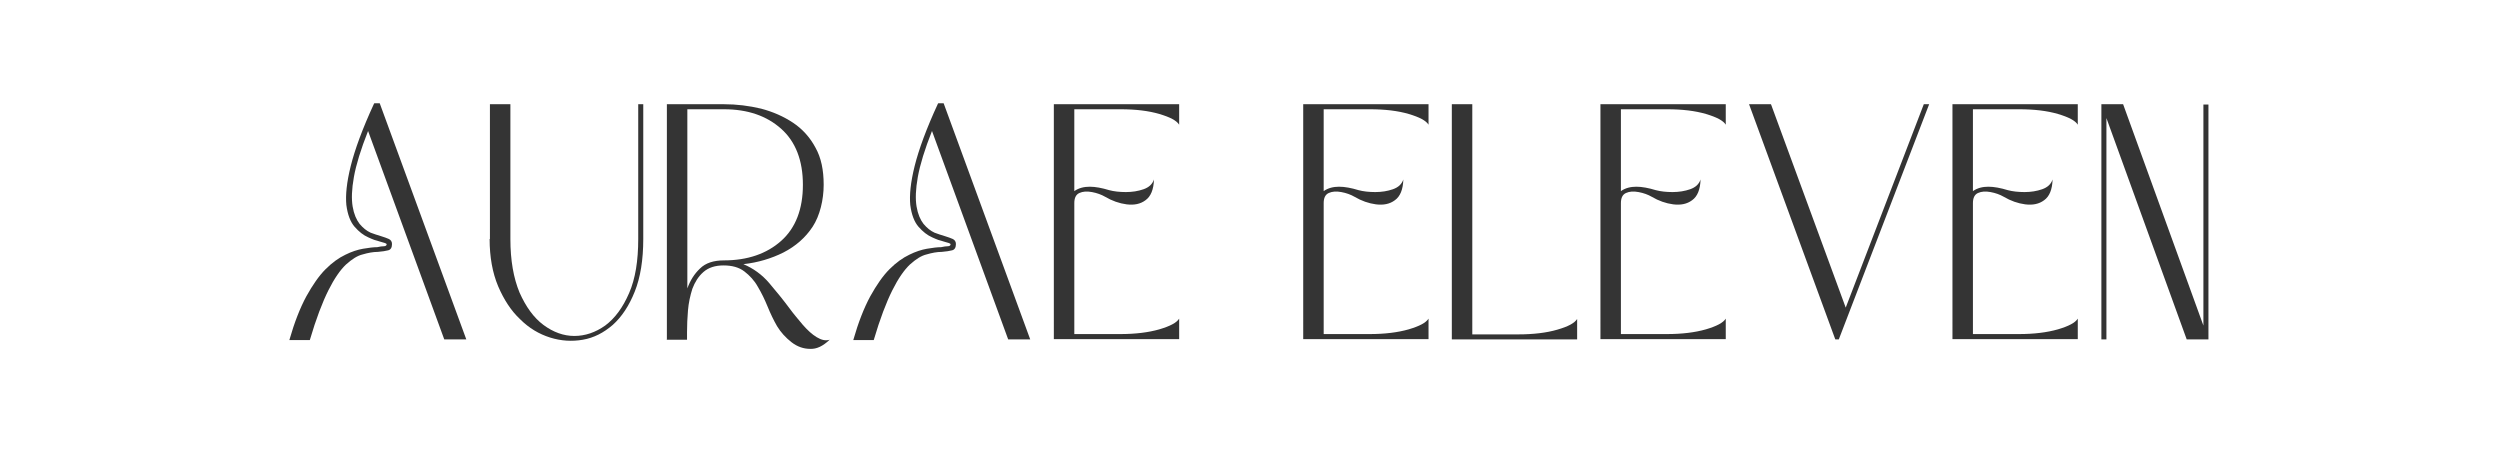
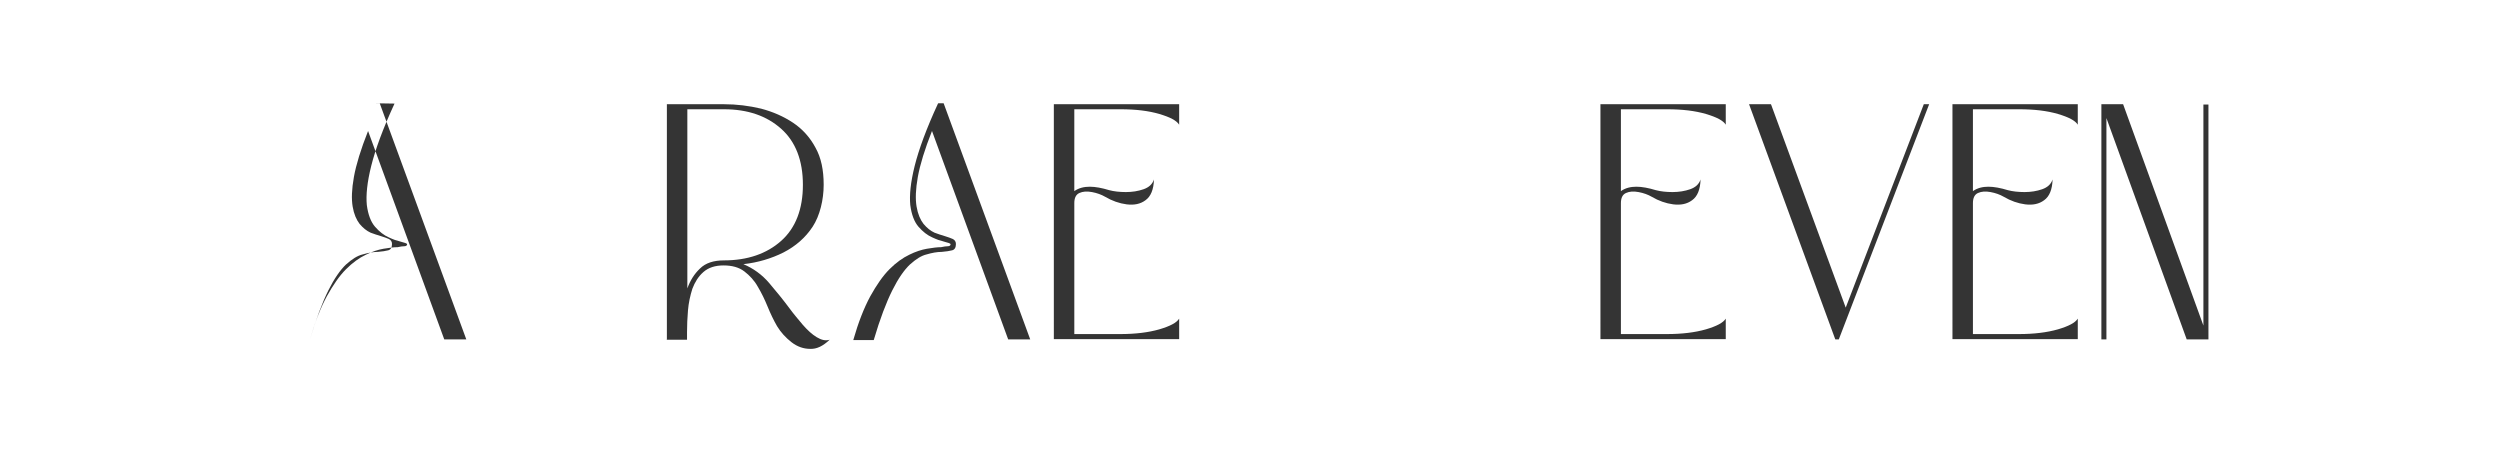
<svg xmlns="http://www.w3.org/2000/svg" viewBox="0 0 794 145.9" version="1.1" id="Layer_1">
  <defs>
    <style>
      .st0 {
        fill: #343434;
      }
    </style>
  </defs>
-   <path d="M118.9,32.8h1.7l27.5,75h-7l-24.2-66.2c-2.3,5.8-3.8,10.7-4.5,14.6-.7,3.9-.8,7-.4,9.4.4,2.4,1.2,4.2,2.2,5.5,1.1,1.3,2.2,2.2,3.5,2.8.6.2,1.1.4,1.7.6.6.2,1.1.3,1.6.5,1,.3,1.8.6,2.5.9.6.3,1,.8,1,1.6,0,1.1-.4,1.8-1.2,2-.8.2-1.9.4-3.3.5-1.5,0-3.1.3-4.8.8-1.7.4-3.4,1.5-5.3,3.2-1.8,1.7-3.7,4.4-5.6,8.2-1.9,3.8-3.9,9-5.9,15.8h-6.5c1.6-5.6,3.4-10.2,5.4-13.9,2-3.6,4-6.5,6.1-8.6,2.1-2.1,4.2-3.6,6.3-4.6,2-1,3.9-1.6,5.6-1.9,1.8-.3,3.3-.5,4.5-.5.9-.2,1.6-.3,2.2-.3.5,0,.8-.3.8-.6s-.7-.5-2.2-.9c-.5-.2-1.1-.3-1.7-.5-.6-.2-1.2-.5-1.9-.8-1.6-.7-3-1.8-4.4-3.4-1.3-1.5-2.2-3.8-2.6-6.9-.3-3.1.1-7.2,1.4-12.4,1.3-5.2,3.7-11.8,7.4-19.8Z" class="st0" />
-   <path d="M155.6,75.9v-42.8h6.5v42.8c0,6.8,1,12.4,2.9,17,2,4.5,4.5,8,7.6,10.3,3.1,2.3,6.4,3.5,9.8,3.5,3.4,0,6.7-1.1,9.8-3.3,3.1-2.3,5.6-5.7,7.6-10.3s2.9-10.3,2.9-17.2v-42.8h1.6v42.8c0,6.6-.9,12.2-2.7,16.7-1.8,4.5-4.1,8-7,10.6-2.9,2.5-6,4.1-9.5,4.7-3.4.6-6.9.4-10.4-.7-3.5-1.1-6.7-3-9.5-5.8-2.9-2.7-5.2-6.3-7-10.5-1.8-4.3-2.7-9.3-2.7-15Z" class="st0" />
+   <path d="M118.9,32.8h1.7l27.5,75h-7l-24.2-66.2c-2.3,5.8-3.8,10.7-4.5,14.6-.7,3.9-.8,7-.4,9.4.4,2.4,1.2,4.2,2.2,5.5,1.1,1.3,2.2,2.2,3.5,2.8.6.2,1.1.4,1.7.6.6.2,1.1.3,1.6.5,1,.3,1.8.6,2.5.9.6.3,1,.8,1,1.6,0,1.1-.4,1.8-1.2,2-.8.2-1.9.4-3.3.5-1.5,0-3.1.3-4.8.8-1.7.4-3.4,1.5-5.3,3.2-1.8,1.7-3.7,4.4-5.6,8.2-1.9,3.8-3.9,9-5.9,15.8c1.6-5.6,3.4-10.2,5.4-13.9,2-3.6,4-6.5,6.1-8.6,2.1-2.1,4.2-3.6,6.3-4.6,2-1,3.9-1.6,5.6-1.9,1.8-.3,3.3-.5,4.5-.5.9-.2,1.6-.3,2.2-.3.5,0,.8-.3.8-.6s-.7-.5-2.2-.9c-.5-.2-1.1-.3-1.7-.5-.6-.2-1.2-.5-1.9-.8-1.6-.7-3-1.8-4.4-3.4-1.3-1.5-2.2-3.8-2.6-6.9-.3-3.1.1-7.2,1.4-12.4,1.3-5.2,3.7-11.8,7.4-19.8Z" class="st0" />
  <path d="M211.8,107.8V33.1h18.1c4.1,0,8,.5,11.8,1.4,3.8,1,7.2,2.5,10.2,4.5,3,2,5.4,4.7,7.1,7.9,1.8,3.2,2.6,7.1,2.6,11.8s-1.2,9.8-3.5,13.3c-2.3,3.5-5.4,6.2-9.3,8.2-3.8,1.9-8.1,3.2-12.7,3.7,3.1,1.3,5.9,3.3,8.2,6,2.3,2.7,4.5,5.4,6.5,8.1,1.3,1.8,2.8,3.5,4.2,5.2,1.5,1.7,2.9,3,4.4,3.9,1.5.9,2.8,1.2,4.1.8-2.1,2-4.1,3-6.2,2.9-2.1,0-4.1-.7-5.9-2.1-1.8-1.4-3.4-3.1-4.6-5.1-1.1-1.9-2.1-4-3-6.2-.9-2.2-1.9-4.3-3.1-6.3-1.1-2-2.6-3.6-4.3-4.9-1.7-1.3-3.9-1.9-6.6-1.9s-4.8.7-6.4,2.1c-1.6,1.4-2.7,3.2-3.5,5.3-.7,2.2-1.2,4.5-1.4,6.9-.2,2.4-.3,4.7-.3,6.9v2.4h-6.5ZM229.9,82.7c7.5,0,13.6-2.1,18.2-6.2,4.6-4.1,6.9-10.1,6.9-17.8s-2.3-13.7-6.9-17.8c-4.6-4.1-10.6-6.2-18.2-6.2h-11.6v56.9c.9-2.5,2.2-4.6,4-6.3,1.8-1.8,4.4-2.6,7.6-2.6Z" class="st0" />
  <path d="M298,32.8h1.7l27.5,75h-7l-24.2-66.2c-2.3,5.8-3.8,10.7-4.5,14.6-.7,3.9-.8,7-.4,9.4.4,2.4,1.2,4.2,2.2,5.5,1.1,1.3,2.2,2.2,3.5,2.8.6.2,1.1.4,1.7.6.6.2,1.1.3,1.6.5,1,.3,1.8.6,2.5.9.6.3,1,.8,1,1.6,0,1.1-.4,1.8-1.2,2-.8.2-1.9.4-3.3.5-1.5,0-3.1.3-4.8.8-1.7.4-3.4,1.5-5.3,3.2-1.8,1.7-3.7,4.4-5.6,8.2-1.9,3.8-3.9,9-5.9,15.8h-6.5c1.6-5.6,3.4-10.2,5.4-13.9,2-3.6,4-6.5,6.1-8.6,2.1-2.1,4.2-3.6,6.3-4.6,2-1,3.9-1.6,5.6-1.9,1.8-.3,3.3-.5,4.5-.5.9-.2,1.6-.3,2.2-.3.5,0,.8-.3.8-.6s-.7-.5-2.2-.9c-.5-.2-1.1-.3-1.7-.5-.6-.2-1.2-.5-1.9-.8-1.6-.7-3-1.8-4.4-3.4-1.3-1.5-2.2-3.8-2.6-6.9-.3-3.1.1-7.2,1.4-12.4,1.3-5.2,3.7-11.8,7.4-19.8Z" class="st0" />
  <path d="M334.7,33.1h39.8v6.5c-.8-1.3-2.9-2.4-6.3-3.4-3.4-1-7.5-1.5-12.4-1.5h-14.6v26c1.4-1,3.1-1.4,4.9-1.4,1.8,0,3.9.4,6.2,1.1,1.5.4,3.3.6,5.3.6,2,0,3.9-.3,5.6-.9,1.7-.6,2.8-1.6,3.3-3.1-.1,3.2-1,5.4-2.7,6.6-1.6,1.2-3.6,1.6-6,1.3-2.3-.3-4.6-1.1-6.8-2.4-1.2-.7-2.6-1.2-4.2-1.5-1.6-.3-2.9-.2-4,.3-1.1.5-1.6,1.6-1.6,3.2v41.6h14.6c4.8,0,8.9-.5,12.4-1.5,3.4-1,5.5-2.1,6.3-3.4v6.5h-39.8V33.1Z" class="st0" />
-   <path d="M413.9,33.1h39.8v6.5c-.8-1.3-2.9-2.4-6.3-3.4-3.4-1-7.5-1.5-12.4-1.5h-14.6v26c1.4-1,3.1-1.4,4.9-1.4,1.8,0,3.9.4,6.2,1.1,1.5.4,3.3.6,5.3.6,2,0,3.9-.3,5.6-.9,1.7-.6,2.8-1.6,3.3-3.1-.1,3.2-1,5.4-2.7,6.6-1.6,1.2-3.6,1.6-6,1.3-2.3-.3-4.6-1.1-6.8-2.4-1.2-.7-2.6-1.2-4.2-1.5-1.6-.3-2.9-.2-4,.3-1.1.5-1.6,1.6-1.6,3.2v41.6h14.6c4.8,0,8.9-.5,12.4-1.5,3.4-1,5.5-2.1,6.3-3.4v6.5h-39.8V33.1Z" class="st0" />
-   <path d="M500.9,107.8h-39.8V33.1h6.5v73.1h14.6c4.8,0,9-.5,12.4-1.5,3.5-1,5.5-2.1,6.3-3.4v6.5Z" class="st0" />
  <path d="M508.3,33.1h39.8v6.5c-.8-1.3-2.9-2.4-6.3-3.4-3.4-1-7.5-1.5-12.4-1.5h-14.6v26c1.4-1,3.1-1.4,4.9-1.4,1.8,0,3.9.4,6.2,1.1,1.5.4,3.3.6,5.3.6,2,0,3.9-.3,5.6-.9,1.7-.6,2.8-1.6,3.3-3.1-.1,3.2-1,5.4-2.7,6.6-1.6,1.2-3.6,1.6-6,1.3-2.3-.3-4.6-1.1-6.8-2.4-1.2-.7-2.6-1.2-4.2-1.5-1.6-.3-2.9-.2-4,.3-1.1.5-1.6,1.6-1.6,3.2v41.6h14.6c4.8,0,8.9-.5,12.4-1.5,3.4-1,5.5-2.1,6.3-3.4v6.5h-39.8V33.1Z" class="st0" />
  <path d="M562.5,33.2l23.7,64.5,24.8-64.6h1.7l-28.7,74.7h-1.1l-.3-.8-27.1-73.9h6.9Z" class="st0" />
  <path d="M620.1,33.1h39.8v6.5c-.8-1.3-2.9-2.4-6.3-3.4-3.4-1-7.5-1.5-12.4-1.5h-14.6v26c1.4-1,3.1-1.4,4.9-1.4,1.8,0,3.9.4,6.2,1.1,1.5.4,3.3.6,5.3.6,2,0,3.9-.3,5.6-.9,1.7-.6,2.8-1.6,3.3-3.1-.1,3.2-1,5.4-2.7,6.6-1.6,1.2-3.6,1.6-6,1.3-2.3-.3-4.6-1.1-6.8-2.4-1.2-.7-2.6-1.2-4.2-1.5-1.6-.3-2.9-.2-4,.3-1.1.5-1.6,1.6-1.6,3.2v41.6h14.6c4.8,0,8.9-.5,12.4-1.5,3.4-1,5.5-2.1,6.3-3.4v6.5h-39.8V33.1Z" class="st0" />
  <path d="M694.5,107.8l-25.5-70.3v70.3h-1.6V33.1h6.9l25.5,70.3V33.2h1.6v74.6h-6.9Z" class="st0" />
</svg>